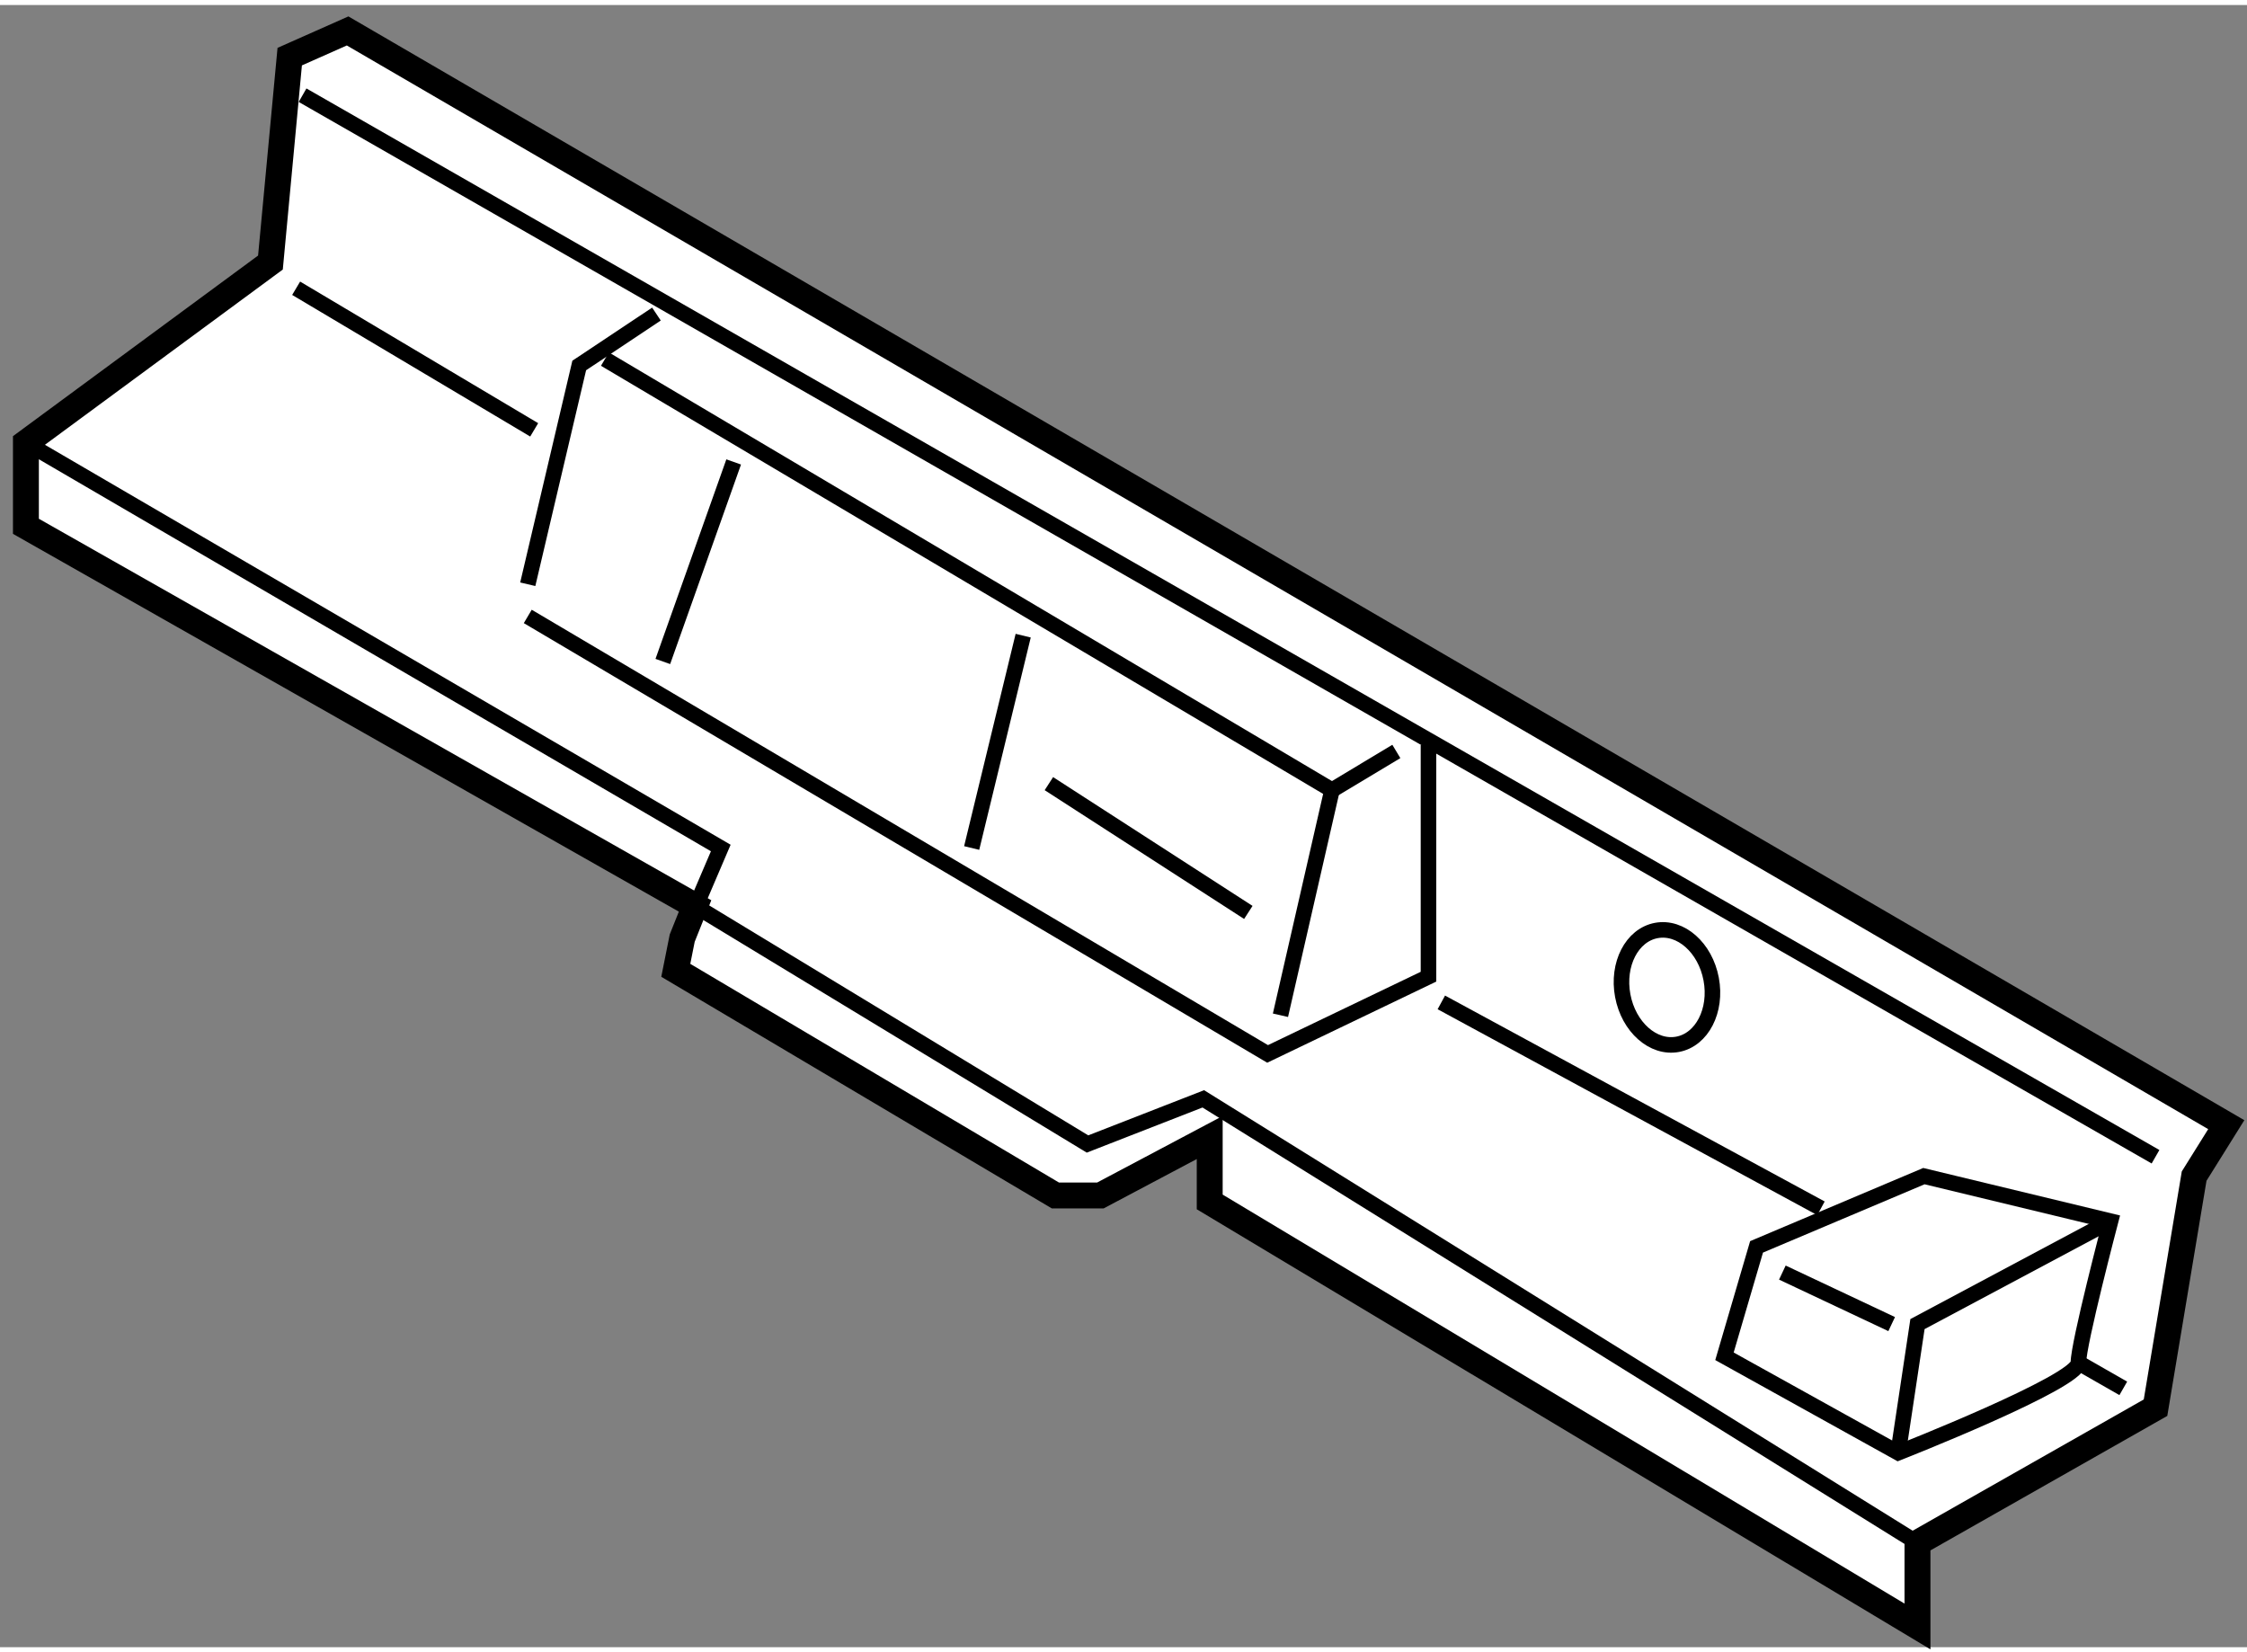
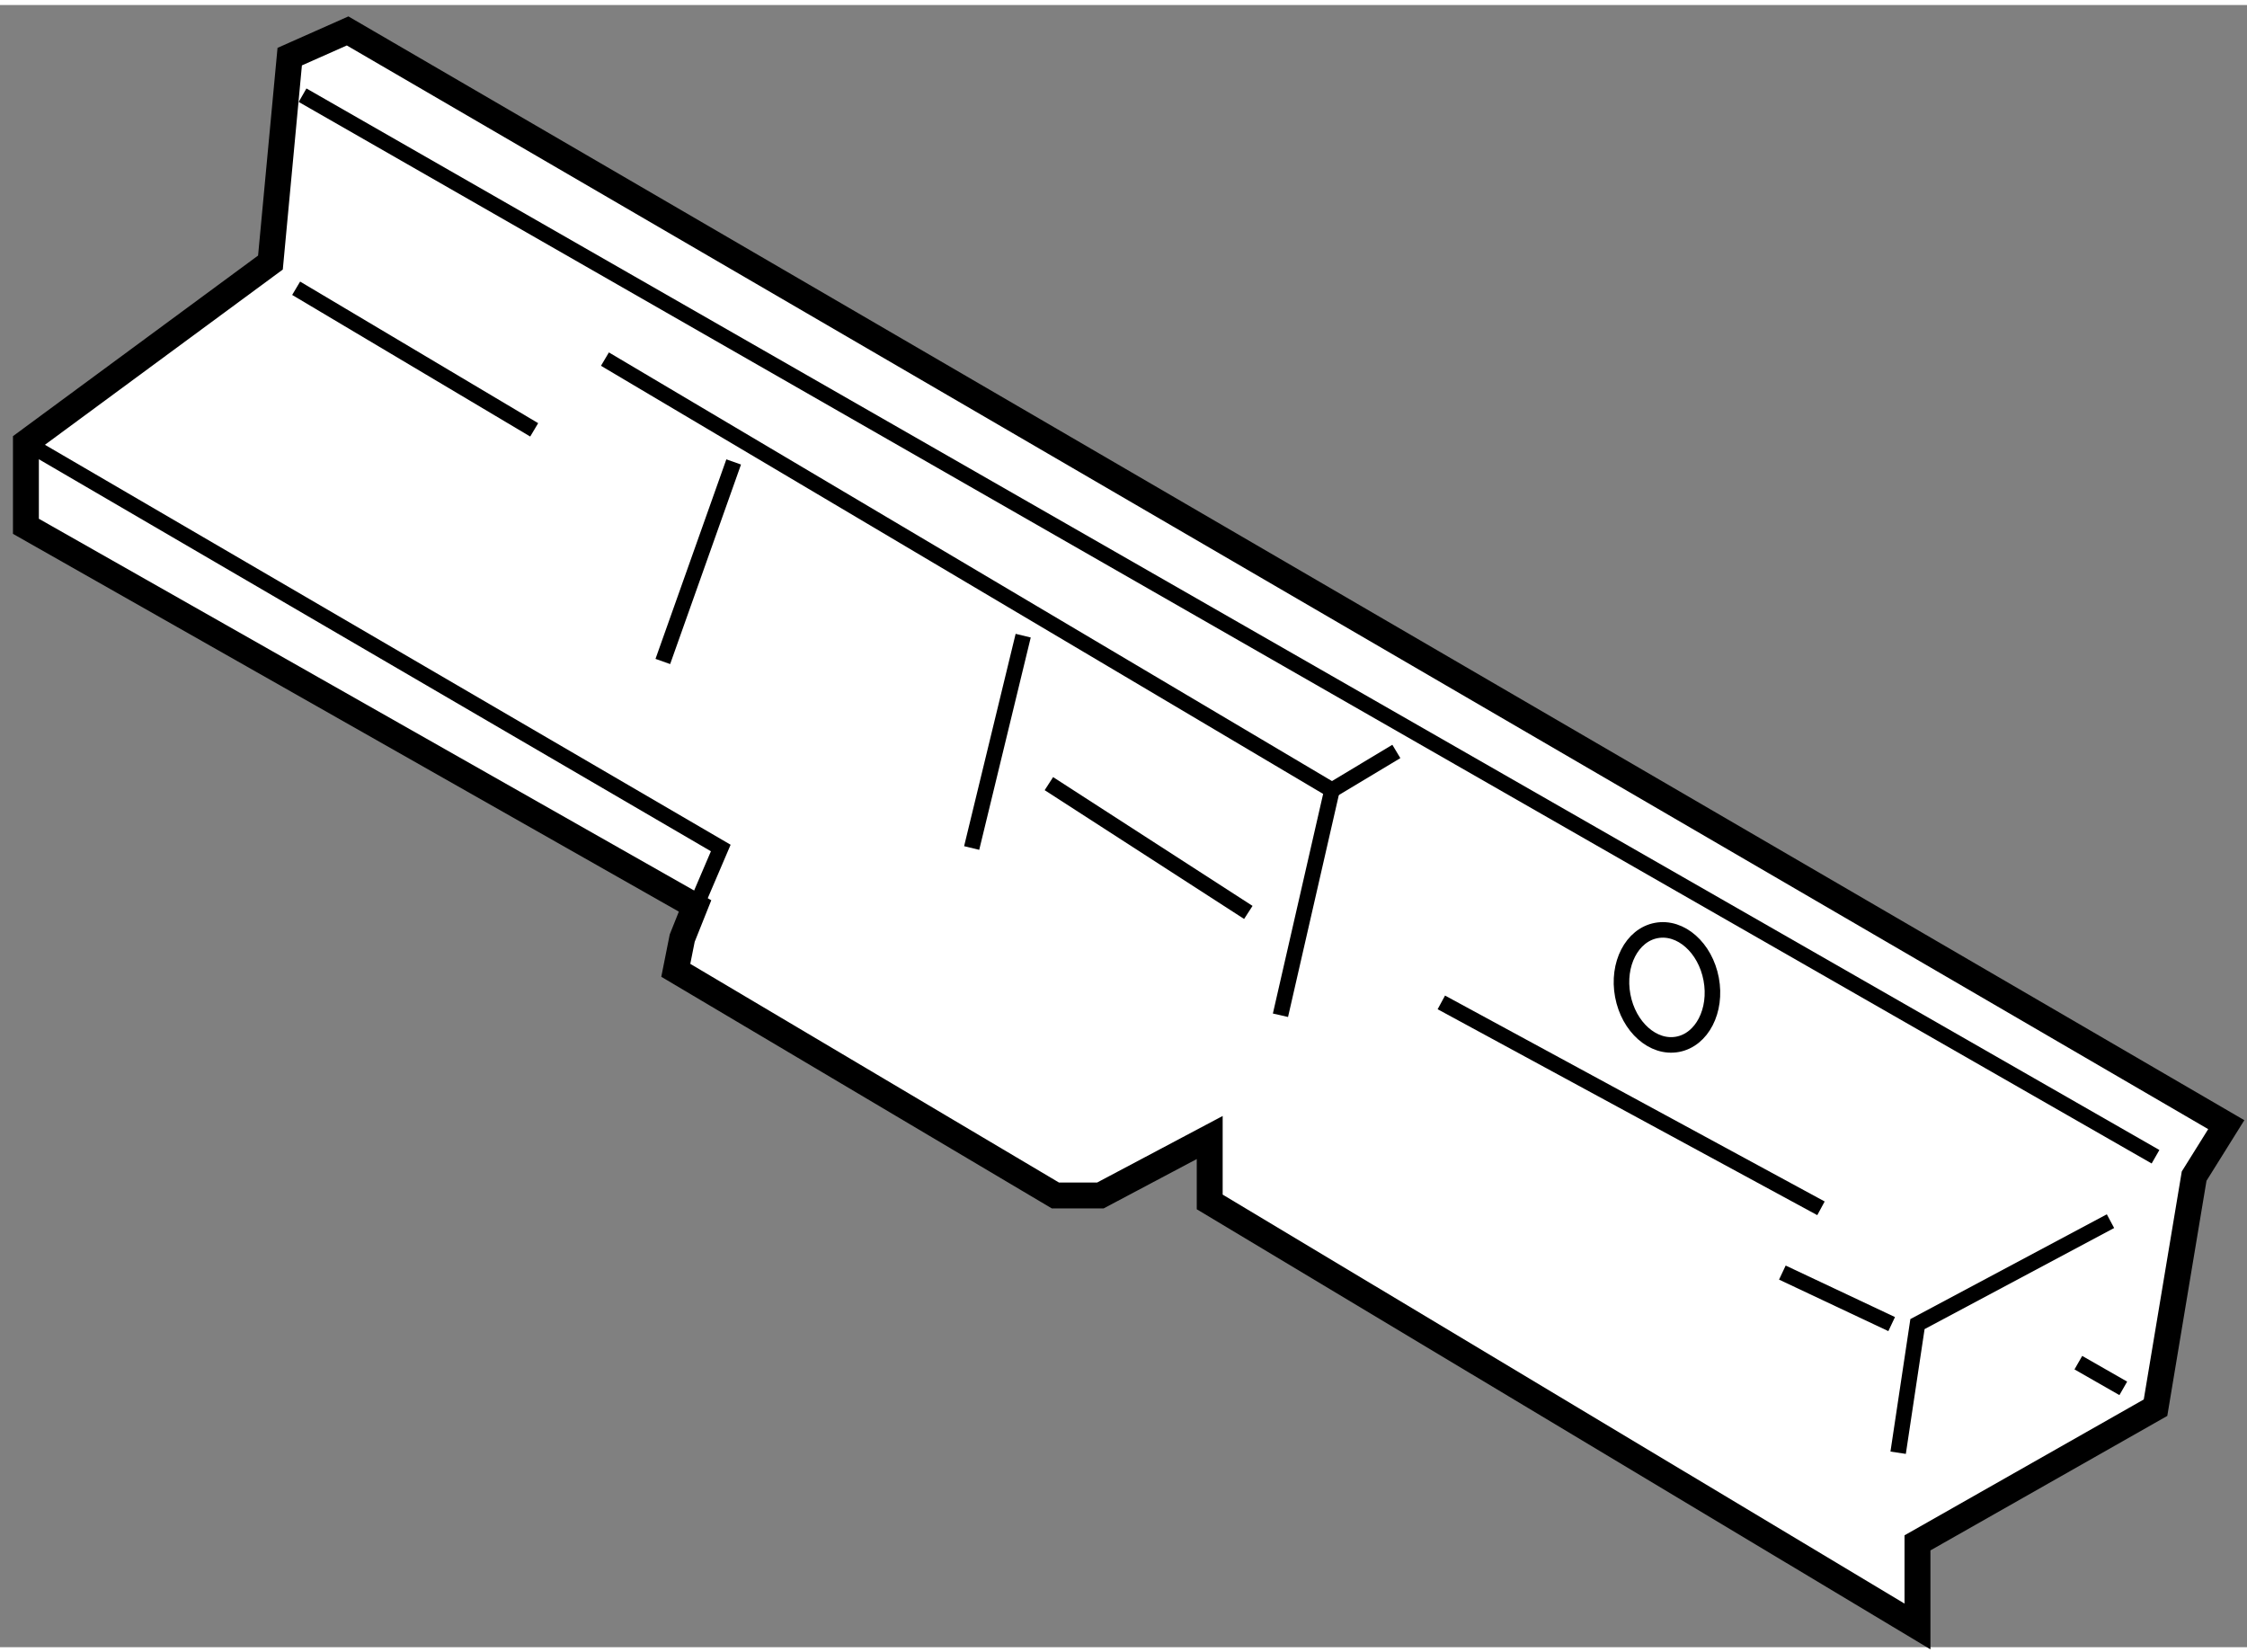
<svg xmlns="http://www.w3.org/2000/svg" version="1.1" x="0px" y="0px" width="244.8px" height="180px" viewBox="77.524 100.967 43.355 31.685" enable-background="new 0 0 244.8 180" xml:space="preserve">
  <rect x="77.524" y="100.967" width="43.355" height="31.685" fill="#808080" stroke="none" />
  <g>
    <polygon fill="#FFFFFF" stroke="#000000" stroke-width="0.5" points="78.024,111.025 78.024,109.412 82.742,105.936     83.114,101.963 84.231,101.467 120.479,122.57 119.859,123.563 119.114,128.031 114.521,130.639 114.521,132.252 100.865,124.061     100.865,122.818 98.756,123.936 97.887,123.936 90.563,119.592 90.687,118.971 90.935,118.35   " />
    <polyline fill="none" stroke="#000000" stroke-width="0.3" points="78.024,109.412 91.431,117.232 90.687,118.971   " />
-     <polyline fill="none" stroke="#000000" stroke-width="0.3" points="90.935,118.35 98.507,122.943 100.741,122.072     114.521,130.639   " />
-     <polyline fill="none" stroke="#000000" stroke-width="0.3" points="87.707,112.143 88.7,107.922 90.19,106.93   " />
    <line fill="none" stroke="#000000" stroke-width="0.3" x1="83.362" y1="102.707" x2="119.114" y2="123.189" />
-     <polyline fill="none" stroke="#000000" stroke-width="0.3" points="105.086,115.246 105.086,119.715 101.982,121.205     87.707,112.764   " />
    <polyline fill="none" stroke="#000000" stroke-width="0.3" points="89.196,107.799 103.224,116.115 102.23,120.459   " />
    <line fill="none" stroke="#000000" stroke-width="0.3" x1="103.224" y1="116.115" x2="104.466" y2="115.369" />
    <line fill="none" stroke="#000000" stroke-width="0.3" x1="83.238" y1="106.432" x2="87.831" y2="109.164" />
    <line fill="none" stroke="#000000" stroke-width="0.3" x1="105.334" y1="120.211" x2="112.659" y2="124.184" />
-     <path fill="none" stroke="#000000" stroke-width="0.3" d="M114.645,123.563l-3.229,1.365l-0.619,2.111l3.352,1.861    c0,0,3.477-1.365,3.477-1.738c0-0.371,0.62-2.73,0.62-2.73L114.645,123.563z" />
    <polyline fill="none" stroke="#000000" stroke-width="0.3" points="114.148,128.9 114.521,126.418 118.245,124.432   " />
    <line fill="none" stroke="#000000" stroke-width="0.3" x1="111.914" y1="125.424" x2="114.023" y2="126.418" />
    <line fill="none" stroke="#000000" stroke-width="0.3" x1="117.625" y1="127.162" x2="118.492" y2="127.658" />
    <line fill="none" stroke="#000000" stroke-width="0.3" x1="90.313" y1="113.633" x2="91.68" y2="109.783" />
    <line fill="none" stroke="#000000" stroke-width="0.3" x1="96.272" y1="117.232" x2="97.266" y2="113.135" />
    <line fill="none" stroke="#000000" stroke-width="0.3" x1="97.762" y1="115.99" x2="101.61" y2="118.475" />
    <ellipse transform="matrix(0.983 -0.184 0.184 0.983 -20.223 22.291)" fill="none" stroke="#000000" stroke-width="0.3" cx="109.722" cy="119.857" rx="0.868" ry="1.117" />
  </g>
</svg>